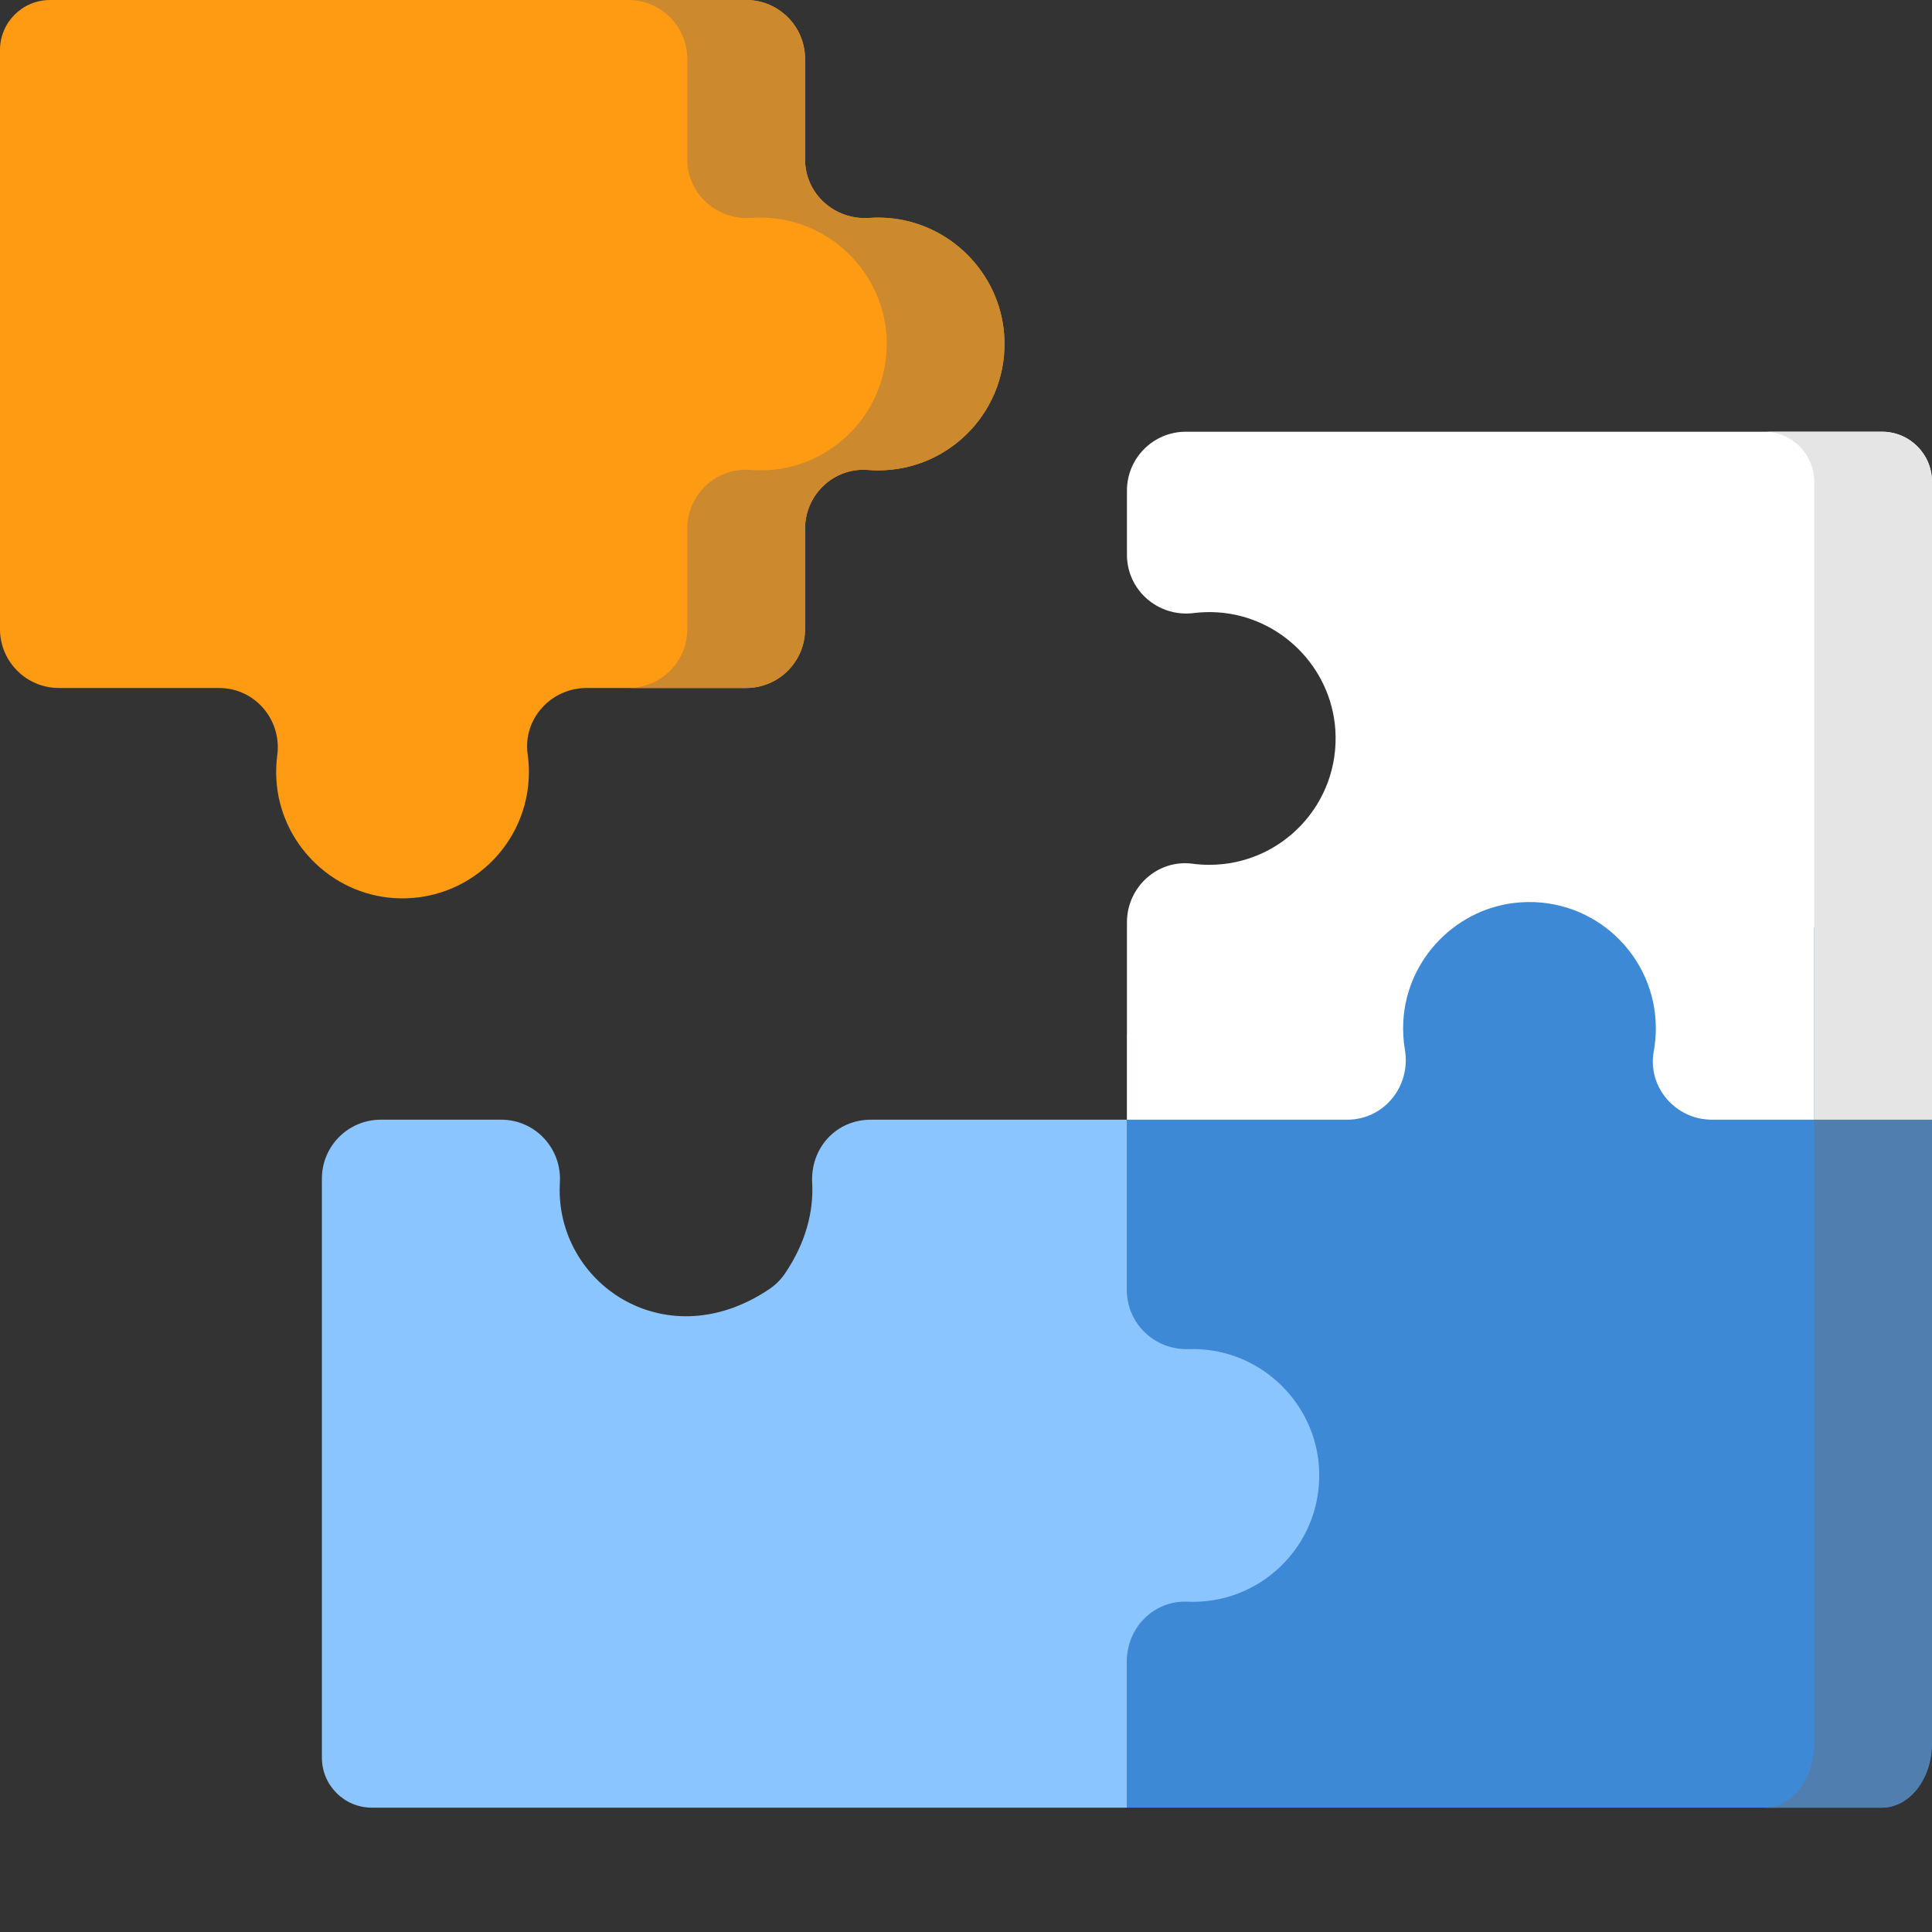
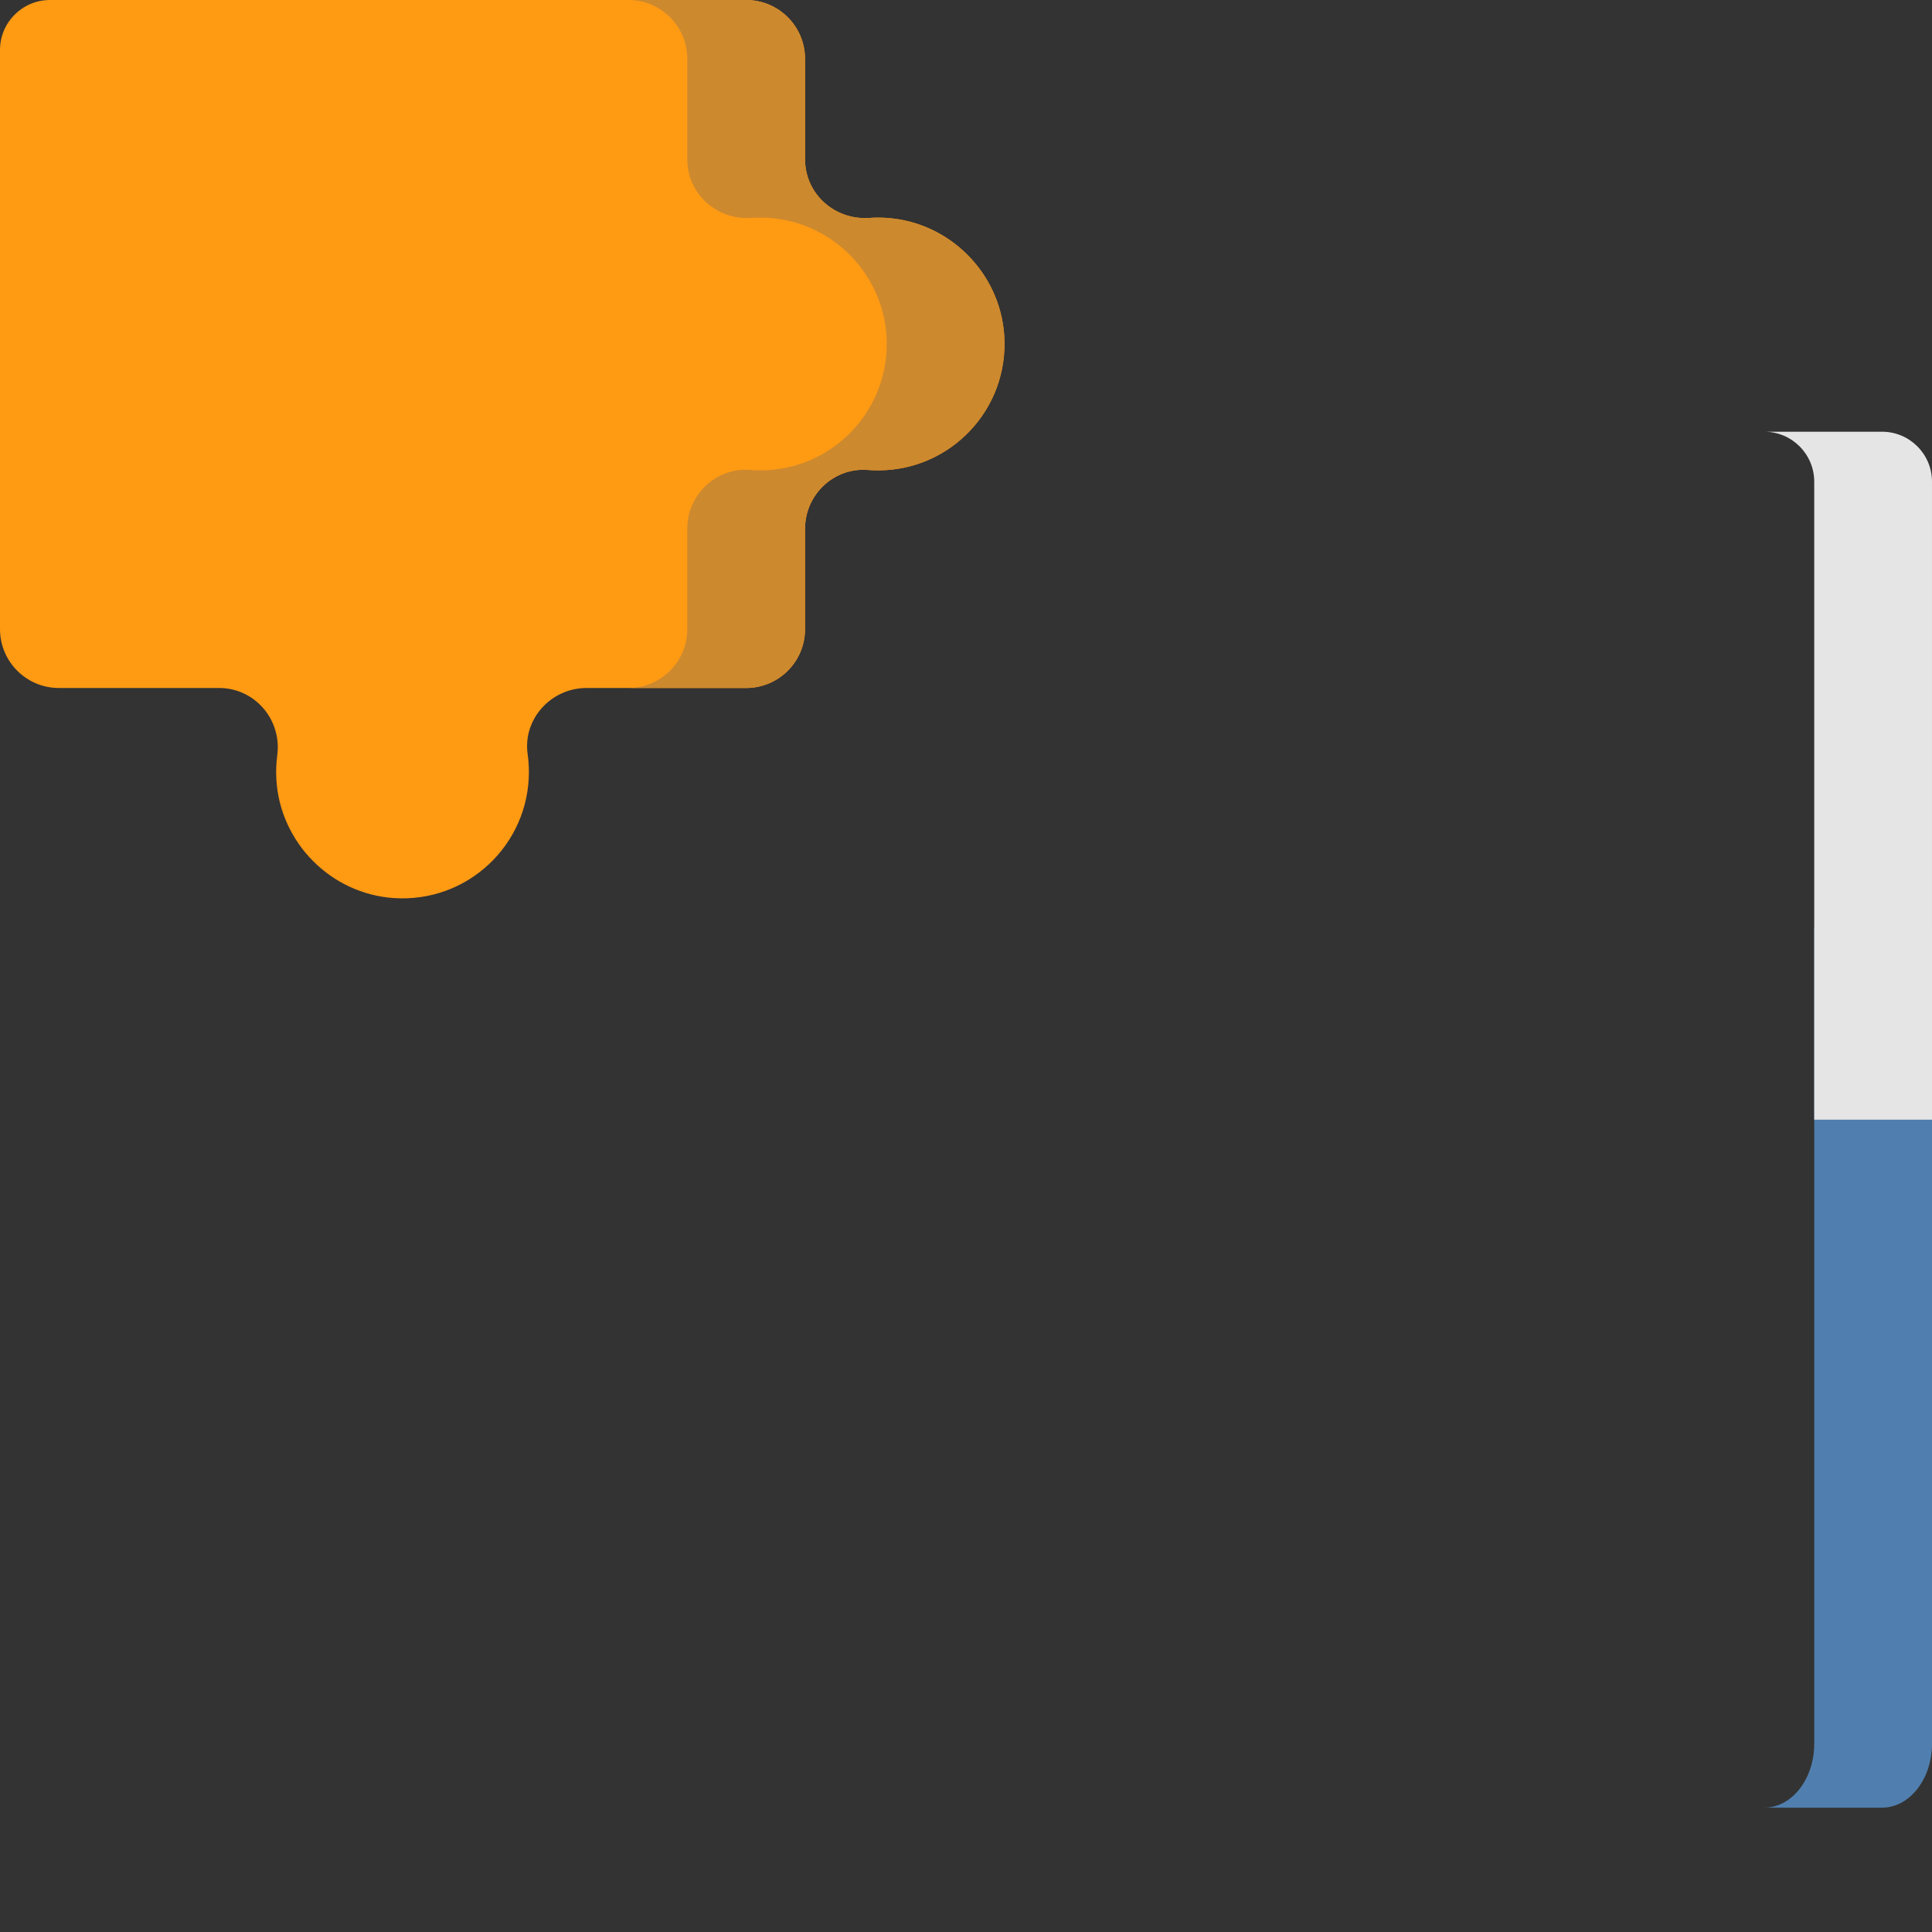
<svg xmlns="http://www.w3.org/2000/svg" version="1.1" width="512" height="512" x="0" y="0" viewBox="0 0 512.001 512" style="enable-background:new 0 0 512 512" xml:space="preserve" class="">
  <rect x="0" y="0" width="512.001" height="512" fill="#333333" stroke="none" />
  <g>
-     <path d="m512 232.473v228.664c0 9.895-5.934 17.914-13.25 17.914h-200.098v-204.969l34.734-41.609zm0 0" fill="#3e89d5" data-original="#fc9086" class="" />
-     <path d="m498.75 114.41h-184.492c-8.617 0-15.605 6.984-15.605 15.602v16.996c0 9.438 8.301 16.617 17.668 15.461 2.113-.266 4.289-.328 6.512-.176 16.523 1.137 29.91 14.523 31.043 31.047 1.34 19.562-14.133 35.848-33.406 35.848-1.504 0-2.984-.102-4.434-.293-9.242-1.227-17.383 6.176-17.383 15.5v52.336h58.371c9.793 0 16.93-8.895 15.289-18.551-.414-2.426-.562-4.941-.422-7.516.91-16.723 14.363-30.387 31.07-31.535 19.562-1.344 35.852 14.129 35.852 33.406 0 2.074-.188 4.105-.547 6.074-1.738 9.465 5.773 18.121 15.395 18.121h58.34v-169.074c0-7.316-5.934-13.246-13.25-13.246zm0 0" fill="#ffffff" data-original="#5e8ee1" class="" />
    <path d="m480.793 245.773v216.328c0 9.359-5.934 16.949-13.254 16.949h31.211c7.316 0 13.25-7.59 13.25-16.949v-216.328zm0 0" fill="#507faf" data-original="#f57a73" class="" />
    <path d="m498.75 114.41h-31.207c7.316 0 13.25 5.93 13.25 13.25v169.07h31.207v-169.074c0-7.316-5.934-13.246-13.25-13.246zm0 0" fill="#e5e5e5" data-original="#467bff" class="" />
    <path d="m235.086 57.754c-1.598-.109-3.172-.105-4.719 0-9.152.637-17.02-6.359-17.02-15.539v-26.609c0-8.617-6.984-15.605-15.605-15.605h-184.492c-7.316 0-13.25 5.934-13.25 13.25v153.469c0 8.617 6.988 15.602 15.605 15.602h42.434c9.504 0 16.688 8.41 15.438 17.832-.277 2.121-.363 4.305-.227 6.531 1.016 16.629 14.438 30.168 31.059 31.309 19.566 1.344 35.855-14.129 35.855-33.406 0-1.602-.113-3.18-.332-4.723-1.316-9.309 6.199-17.539 15.602-17.539h42.312c8.617 0 15.602-6.988 15.602-15.605v-26.613c0-9.035 7.656-16.285 16.664-15.562.895.07 1.793.105 2.707.105 19.27 0 34.738-16.273 33.406-35.828-1.125-16.527-14.512-29.922-31.039-31.066zm0 0" fill="#ff9a13" data-original="#ffe056" class="" />
    <path d="m266.125 88.82c-1.125-16.527-14.512-29.922-31.039-31.062-1.598-.109-3.172-.109-4.719-.004-9.152.637-17.02-6.359-17.02-15.535v-26.613c0-8.617-6.984-15.605-15.605-15.605h-31.207c8.617 0 15.605 6.988 15.605 15.605v26.613c0 9.176 7.863 16.172 17.02 15.535 1.547-.105 3.121-.105 4.719.004 16.527 1.141 29.914 14.535 31.035 31.062 1.332 19.555-14.137 35.828-33.406 35.828-.914 0-1.812-.035-2.707-.109-9.004-.719-16.664 6.531-16.664 15.566v26.613c0 8.617-6.984 15.602-15.602 15.602h31.207c8.617 0 15.605-6.984 15.605-15.602v-26.613c0-9.035 7.656-16.285 16.66-15.566.895.074 1.797.109 2.707.109 19.27 0 34.738-16.273 33.41-35.828zm0 0" fill="#cd892e" data-original="#f9cd45" class="" />
-     <path d="m318.363 357.594c-1.129-.074-2.246-.09-3.352-.055-8.91.293-16.359-6.668-16.359-15.582v-45.227h-67.855c-9.238 0-16.062 7.523-15.559 16.746.414 7.605-1.707 15.883-7.207 24.016-1.094 1.613-2.496 3.016-4.113 4.105-26.949 18.184-55.605-.695-55.605-26.262 0-.668.02-1.336.059-1.992.531-9-6.547-16.613-15.562-16.613h-31.898c-8.621 0-15.605 6.988-15.605 15.605v153.469c0 7.316 5.93 13.25 13.25 13.25h200.098v-38.992c0-8.762 7.219-15.984 15.969-15.598.5.023 1 .035 1.504.035 19.273 0 34.746-16.285 33.406-35.848-1.137-16.574-14.594-29.977-31.168-31.059zm0 0" fill="#8bc5ff" data-original="#9ddbdf" class="" />
  </g>
</svg>